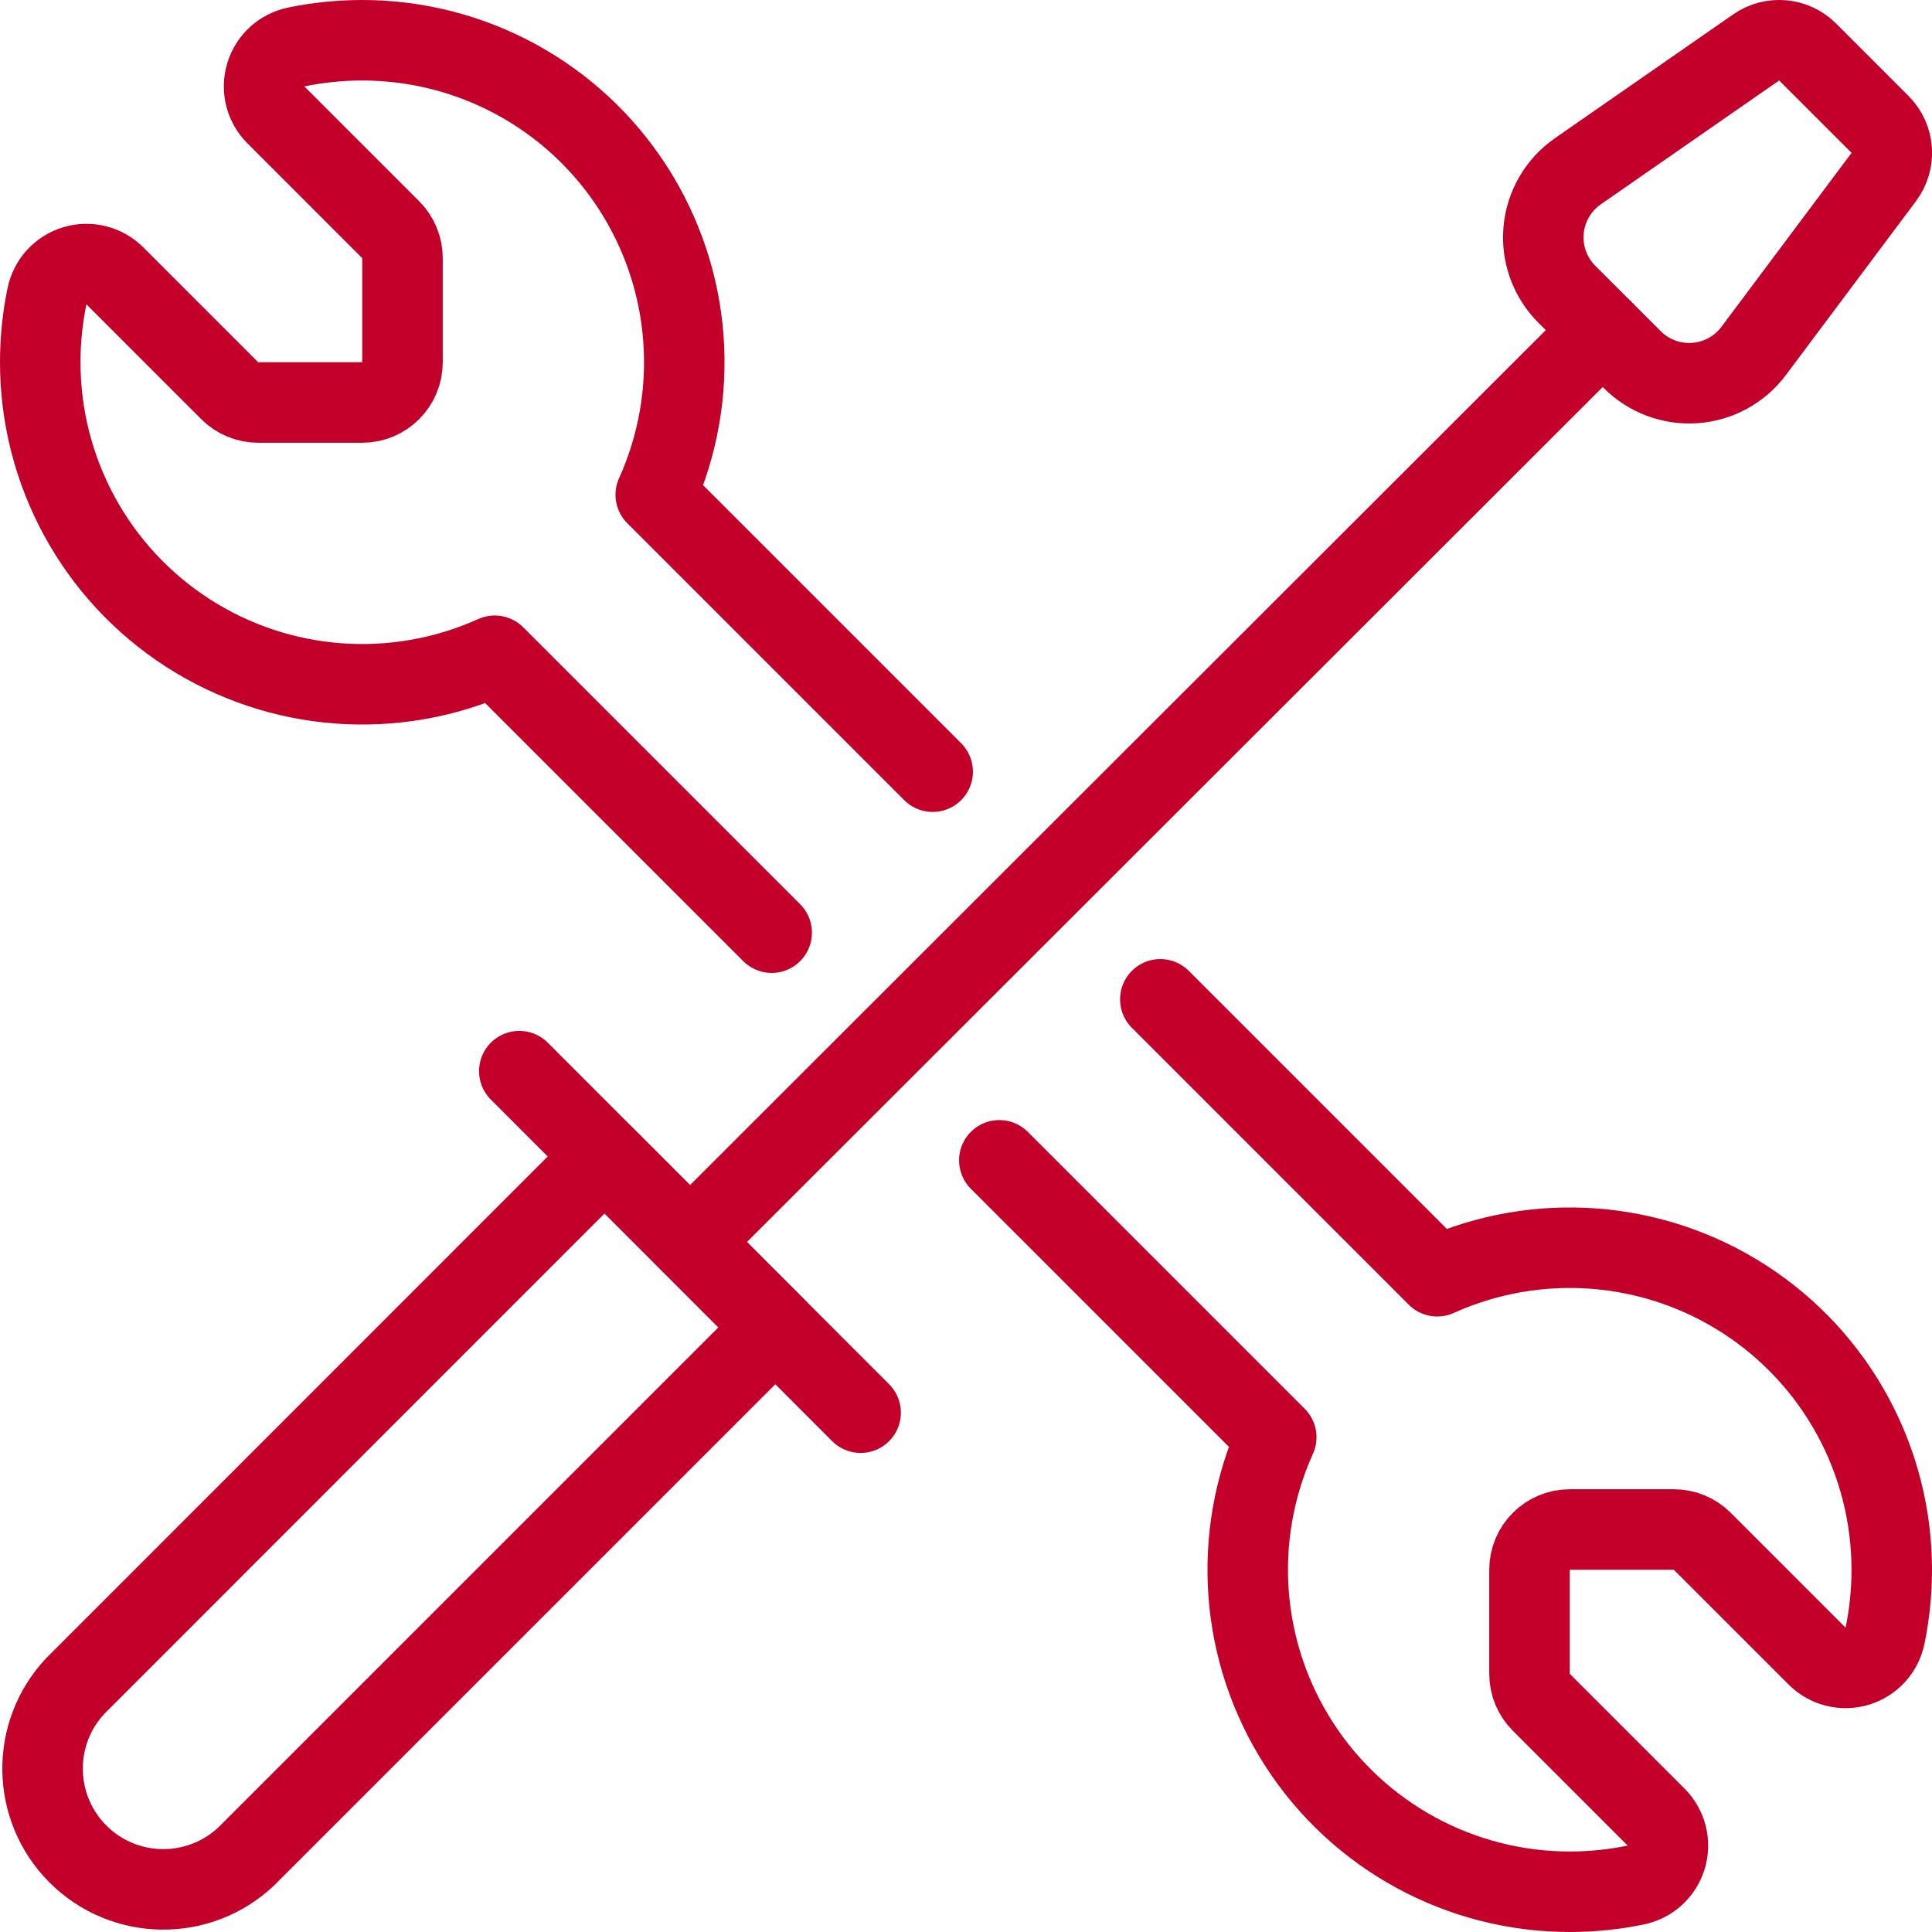
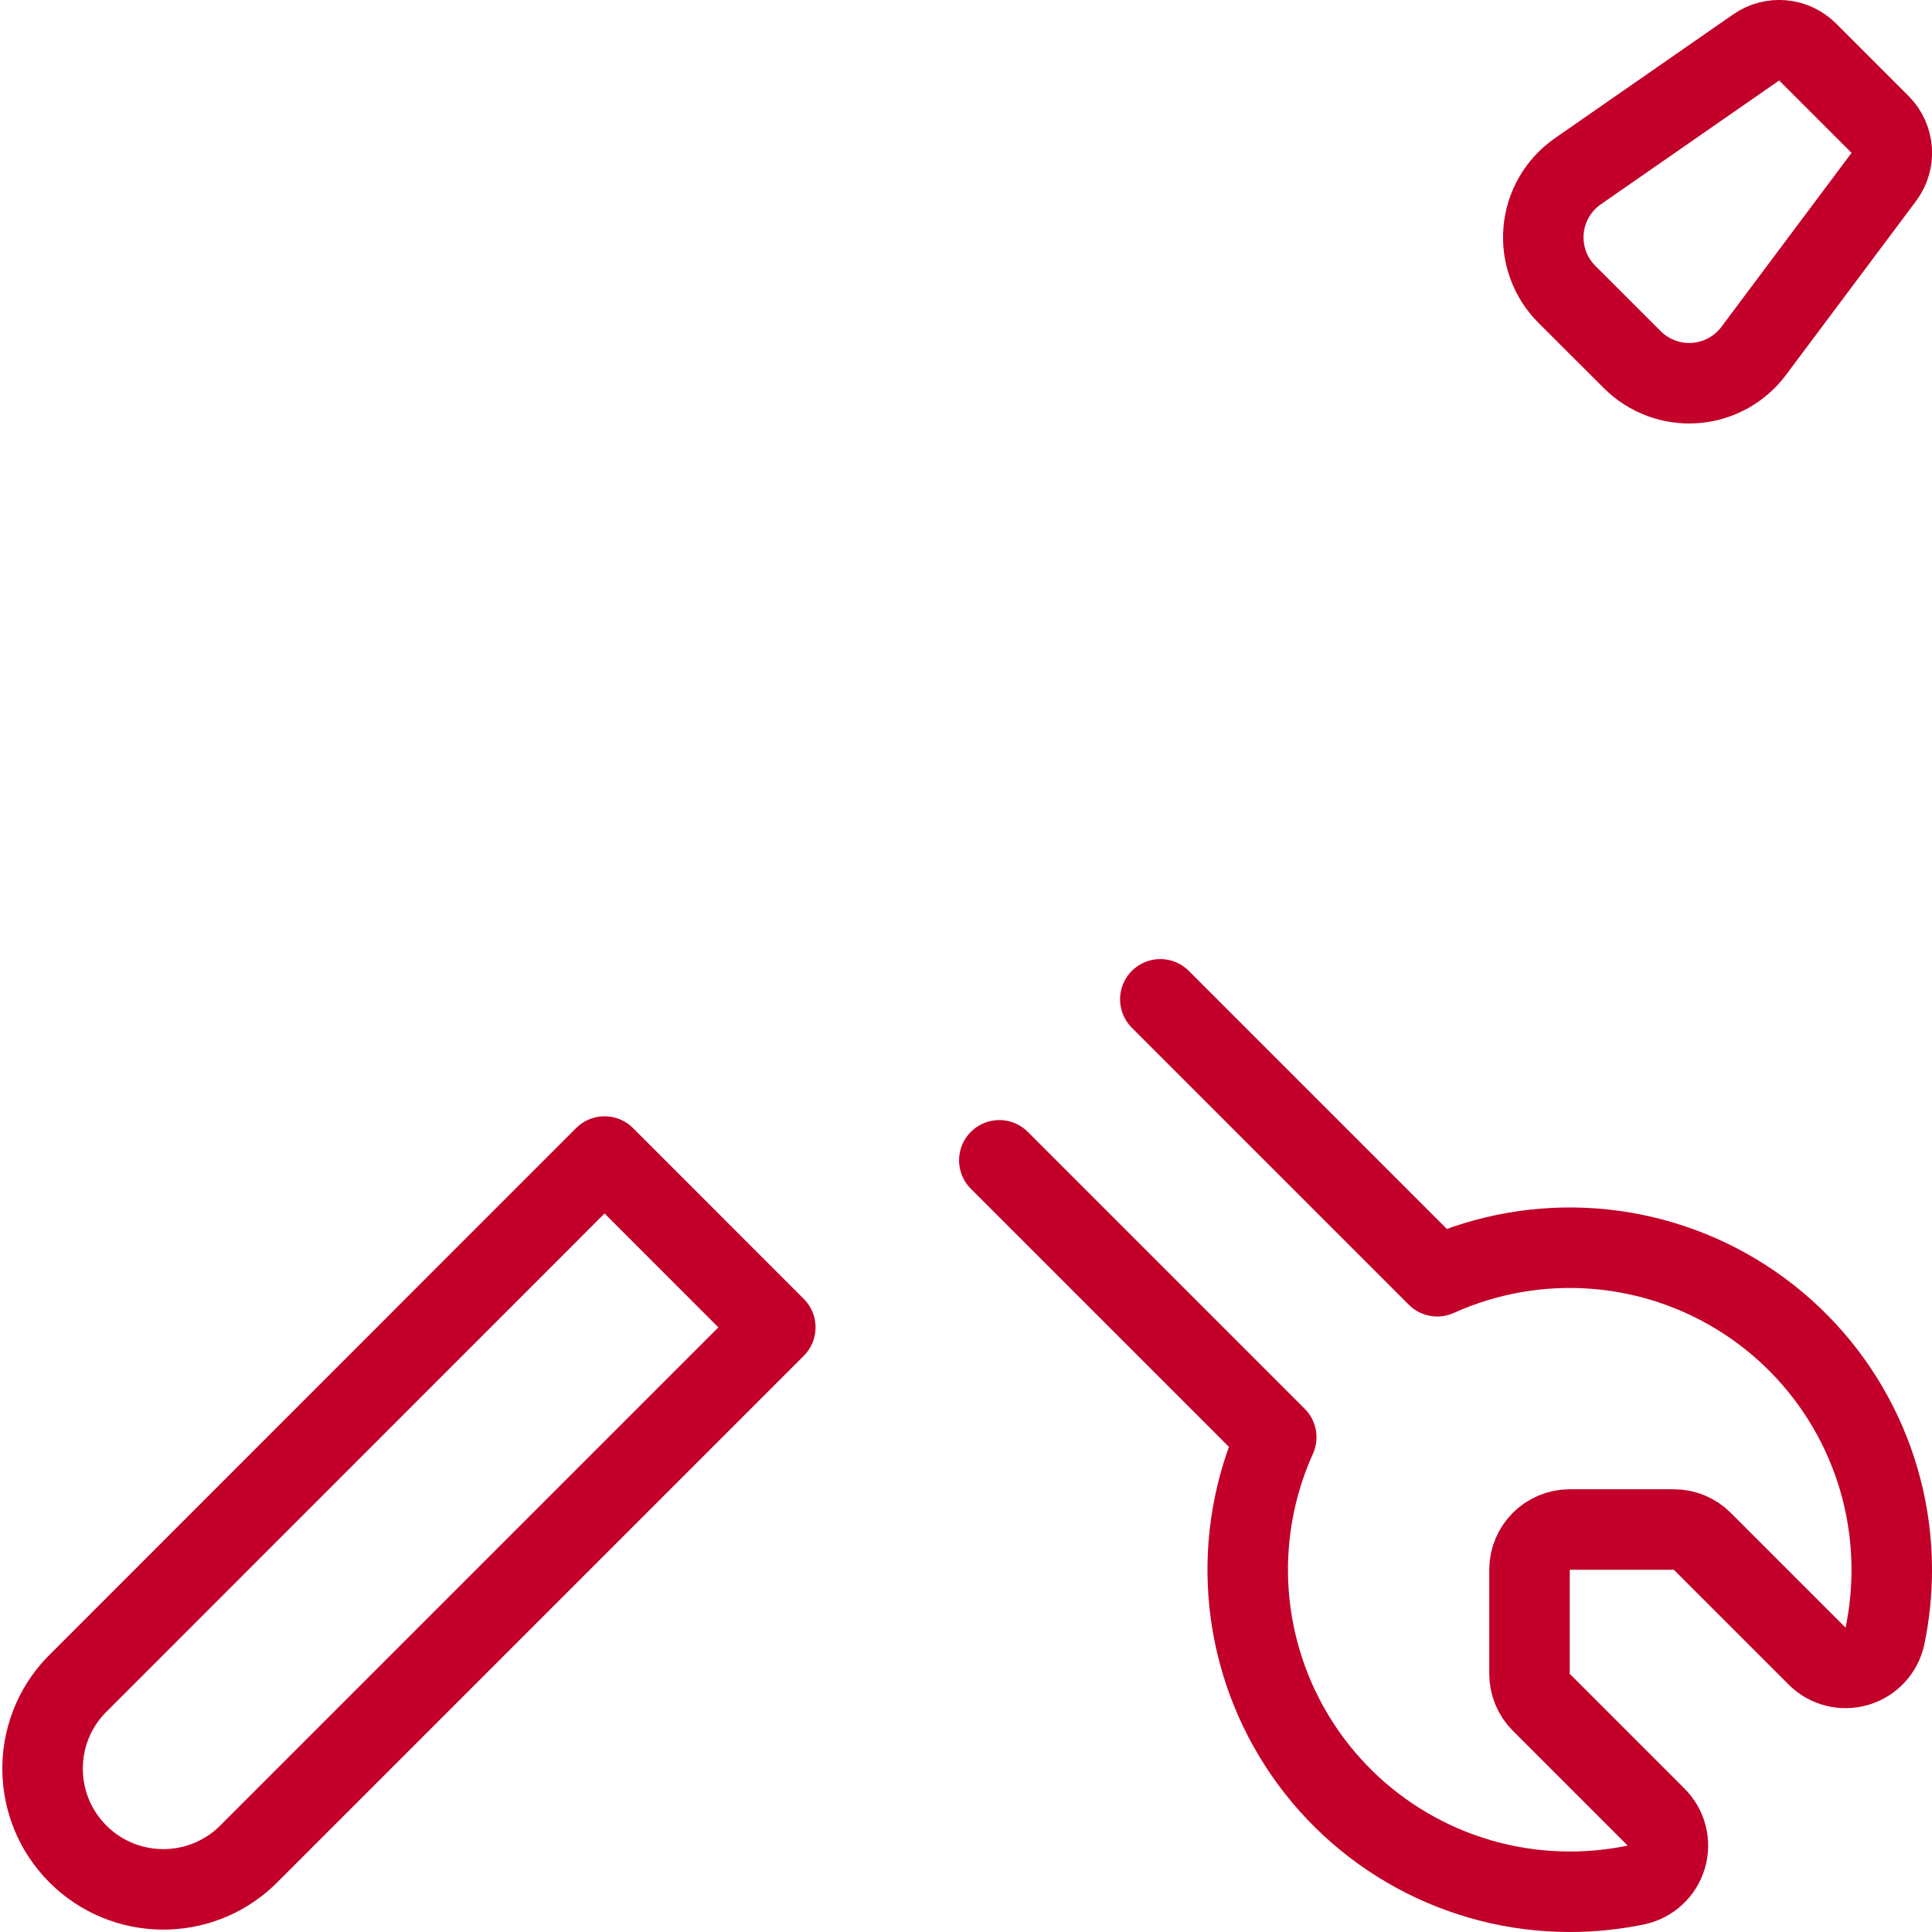
<svg xmlns="http://www.w3.org/2000/svg" width="48" height="48" viewBox="0 0 48 48" fill="none">
  <path fill-rule="evenodd" clip-rule="evenodd" d="M6.12 46.12C4.94 47.236 3.086 47.211 1.937 46.063C0.788 44.914 0.762 43.06 1.878 41.88L15.02 28.734L19.262 32.978L6.12 46.12Z" stroke="#C20029" stroke-width="2" stroke-linecap="round" stroke-linejoin="round" />
-   <path d="M12.902 26.612L21.382 35.098" stroke="#C20029" stroke-width="2" stroke-linecap="round" stroke-linejoin="round" />
-   <path d="M39.82 8.202L17.144 30.856" stroke="#C20029" stroke-width="2" stroke-linecap="round" stroke-linejoin="round" />
  <path fill-rule="evenodd" clip-rule="evenodd" d="M43.57 8.718C43.223 9.183 42.691 9.474 42.112 9.516C41.533 9.558 40.965 9.346 40.554 8.936L38.93 7.314C38.51 6.895 38.298 6.312 38.35 5.722C38.402 5.131 38.714 4.594 39.2 4.256L43.632 1.178C44.029 0.902 44.568 0.95 44.91 1.292L46.71 3.092C47.062 3.445 47.1 4.002 46.8 4.4L43.57 8.718Z" stroke="#C20029" stroke-width="2" stroke-linecap="round" stroke-linejoin="round" />
-   <path d="M23.172 19.172L16.292 12.292C17.41 9.816 17.195 6.942 15.721 4.66C14.248 2.378 11.716 1 9 1C8.448 1 7.897 1.056 7.356 1.168C6.997 1.243 6.707 1.509 6.603 1.861C6.498 2.213 6.594 2.594 6.854 2.854L9.708 5.708C9.895 5.895 10 6.149 10 6.414V9C10 9.552 9.552 10 9 10H6.414C6.149 10 5.895 9.895 5.708 9.708L2.854 6.854C2.594 6.594 2.213 6.498 1.861 6.603C1.509 6.707 1.243 6.997 1.168 7.356C1.056 7.897 1 8.448 1 9C1 11.716 2.378 14.248 4.66 15.721C6.942 17.195 9.816 17.41 12.292 16.292L19.172 23.172" stroke="#C20029" stroke-width="2" stroke-linecap="round" stroke-linejoin="round" />
  <path d="M28.828 24.828L35.708 31.708C38.184 30.59 41.058 30.805 43.34 32.279C45.622 33.752 47 36.283 47 39C47 39.552 46.944 40.103 46.832 40.644C46.757 41.003 46.49 41.293 46.139 41.397C45.786 41.502 45.406 41.406 45.146 41.146L42.292 38.292C42.105 38.105 41.851 38 41.586 38H39C38.448 38 38 38.448 38 39V41.586C38 41.851 38.105 42.105 38.292 42.292L41.146 45.146C41.406 45.406 41.502 45.787 41.397 46.139C41.292 46.49 41.003 46.757 40.644 46.832C40.103 46.944 39.552 47 39 47C36.283 47 33.752 45.622 32.279 43.34C30.805 41.058 30.59 38.184 31.708 35.708L24.828 28.828" stroke="#C20029" stroke-width="2" stroke-linecap="round" stroke-linejoin="round" />
</svg>